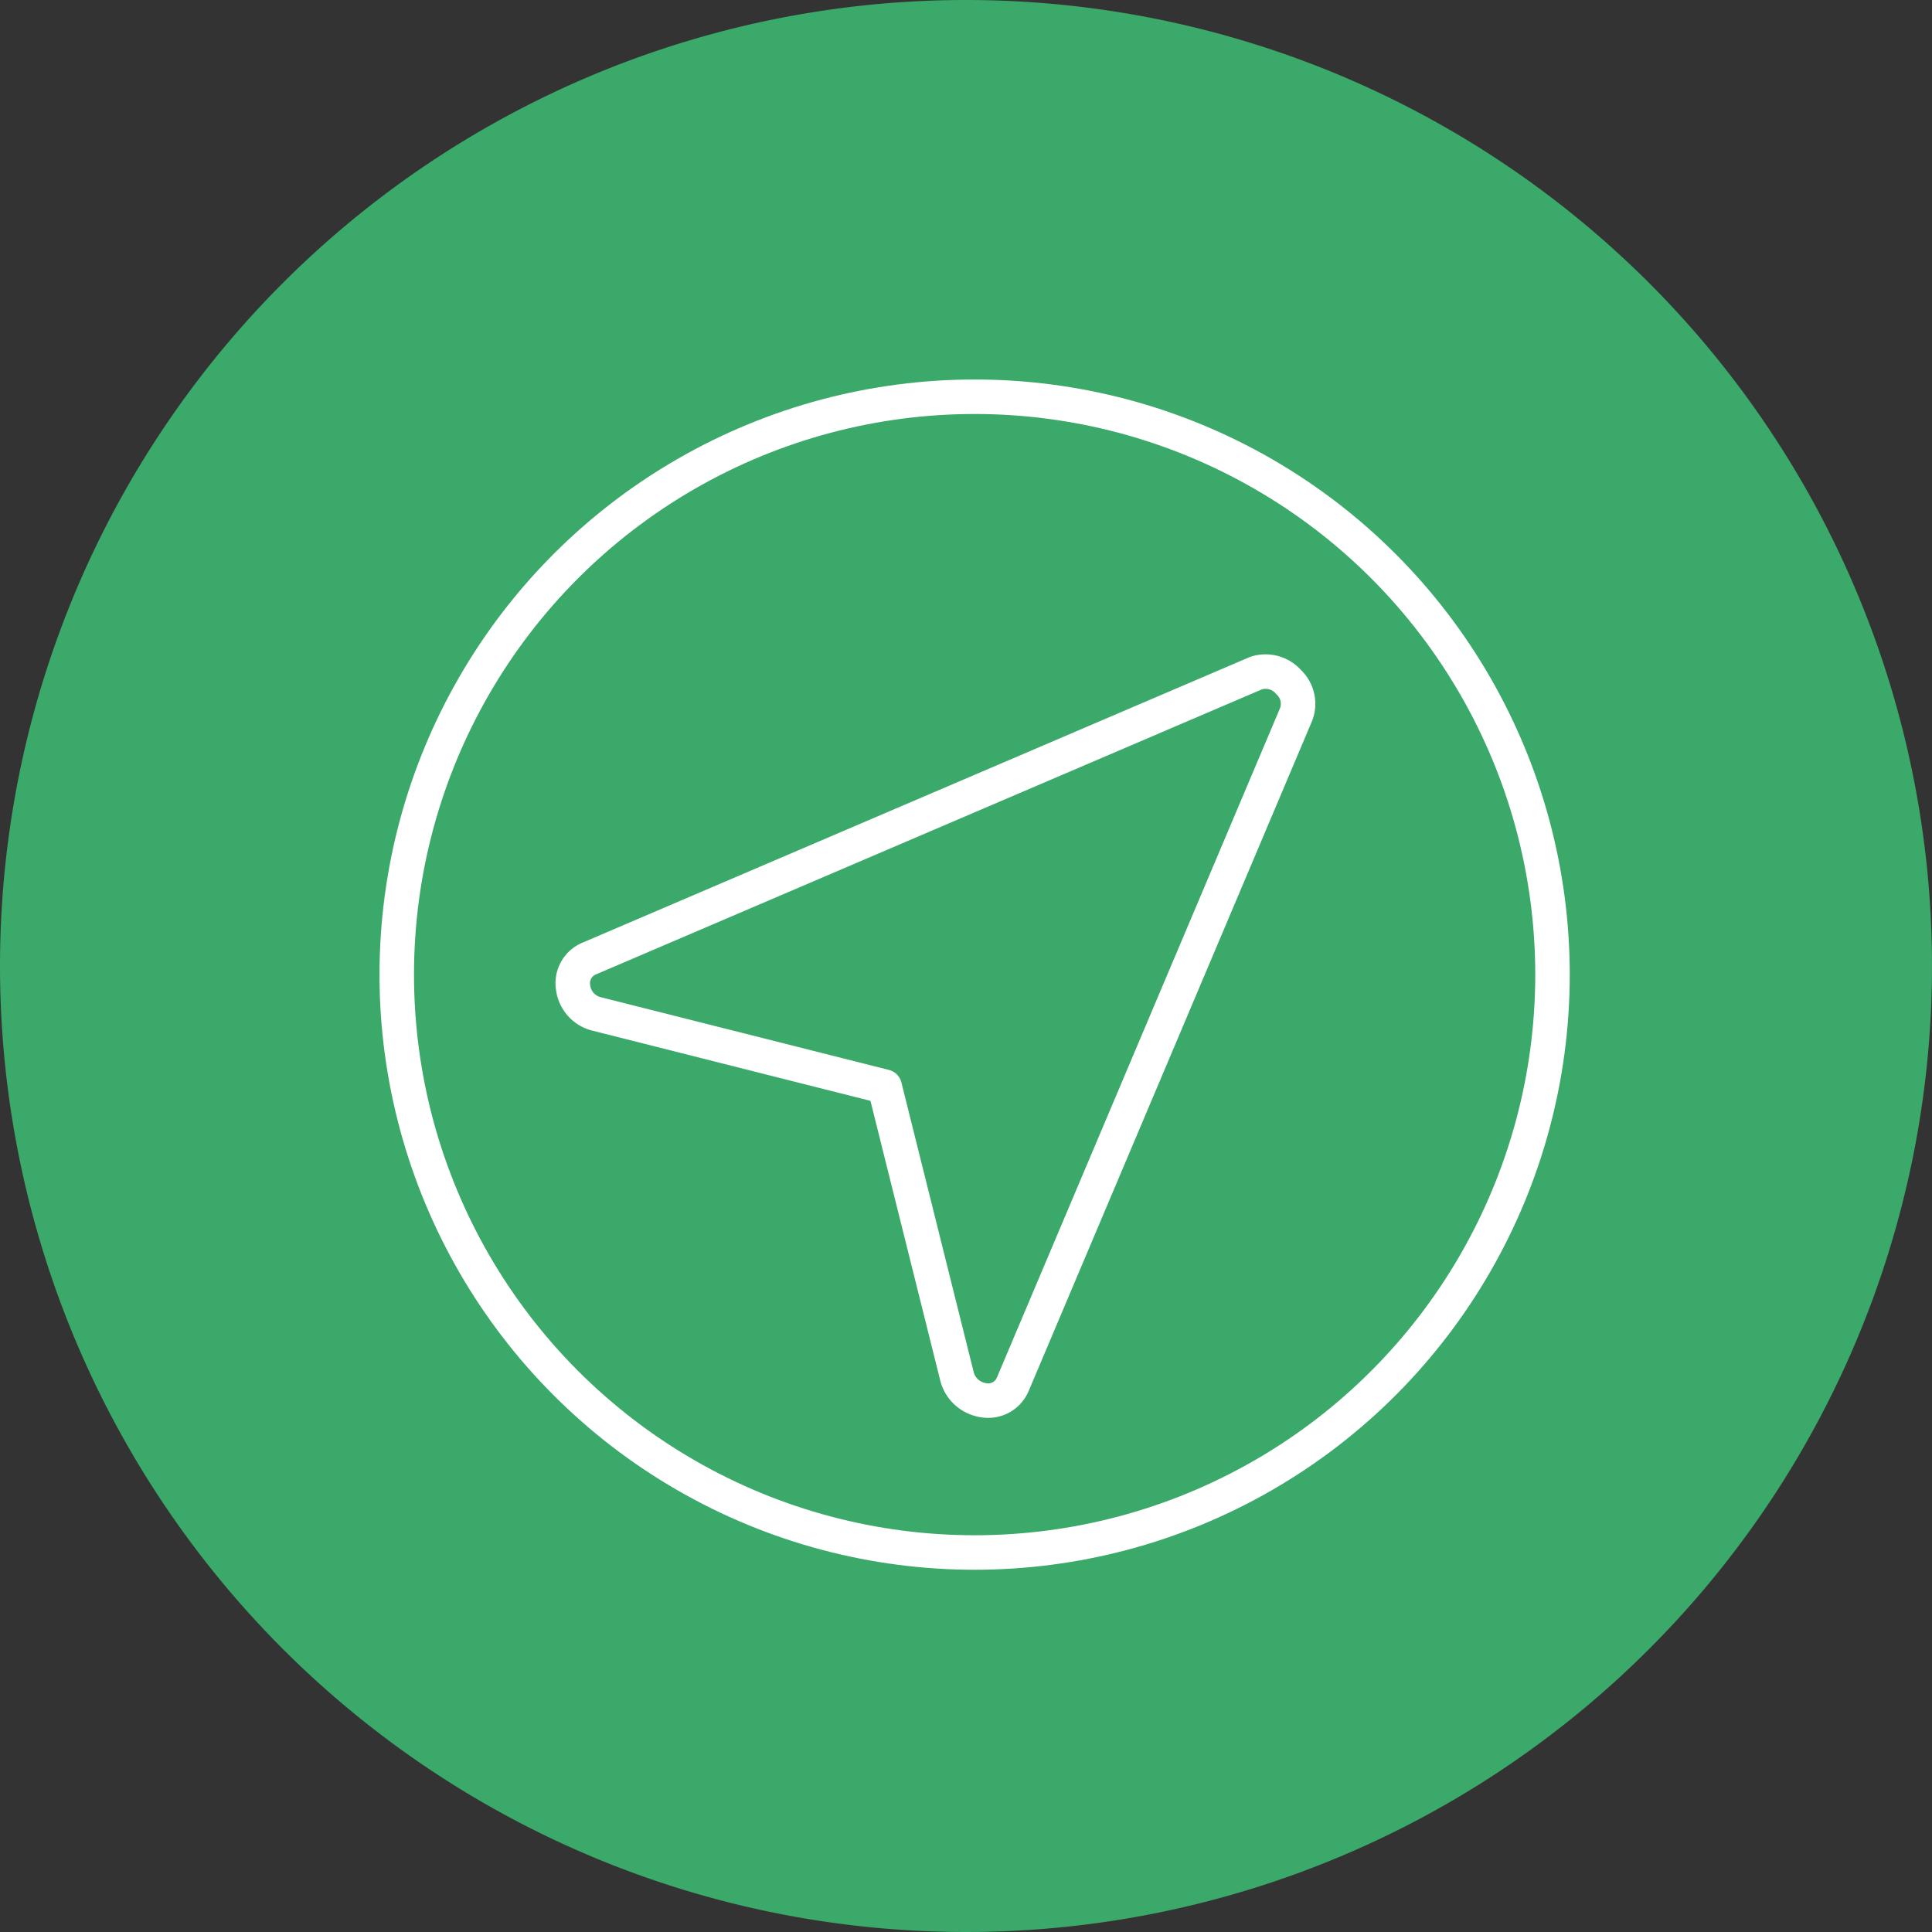
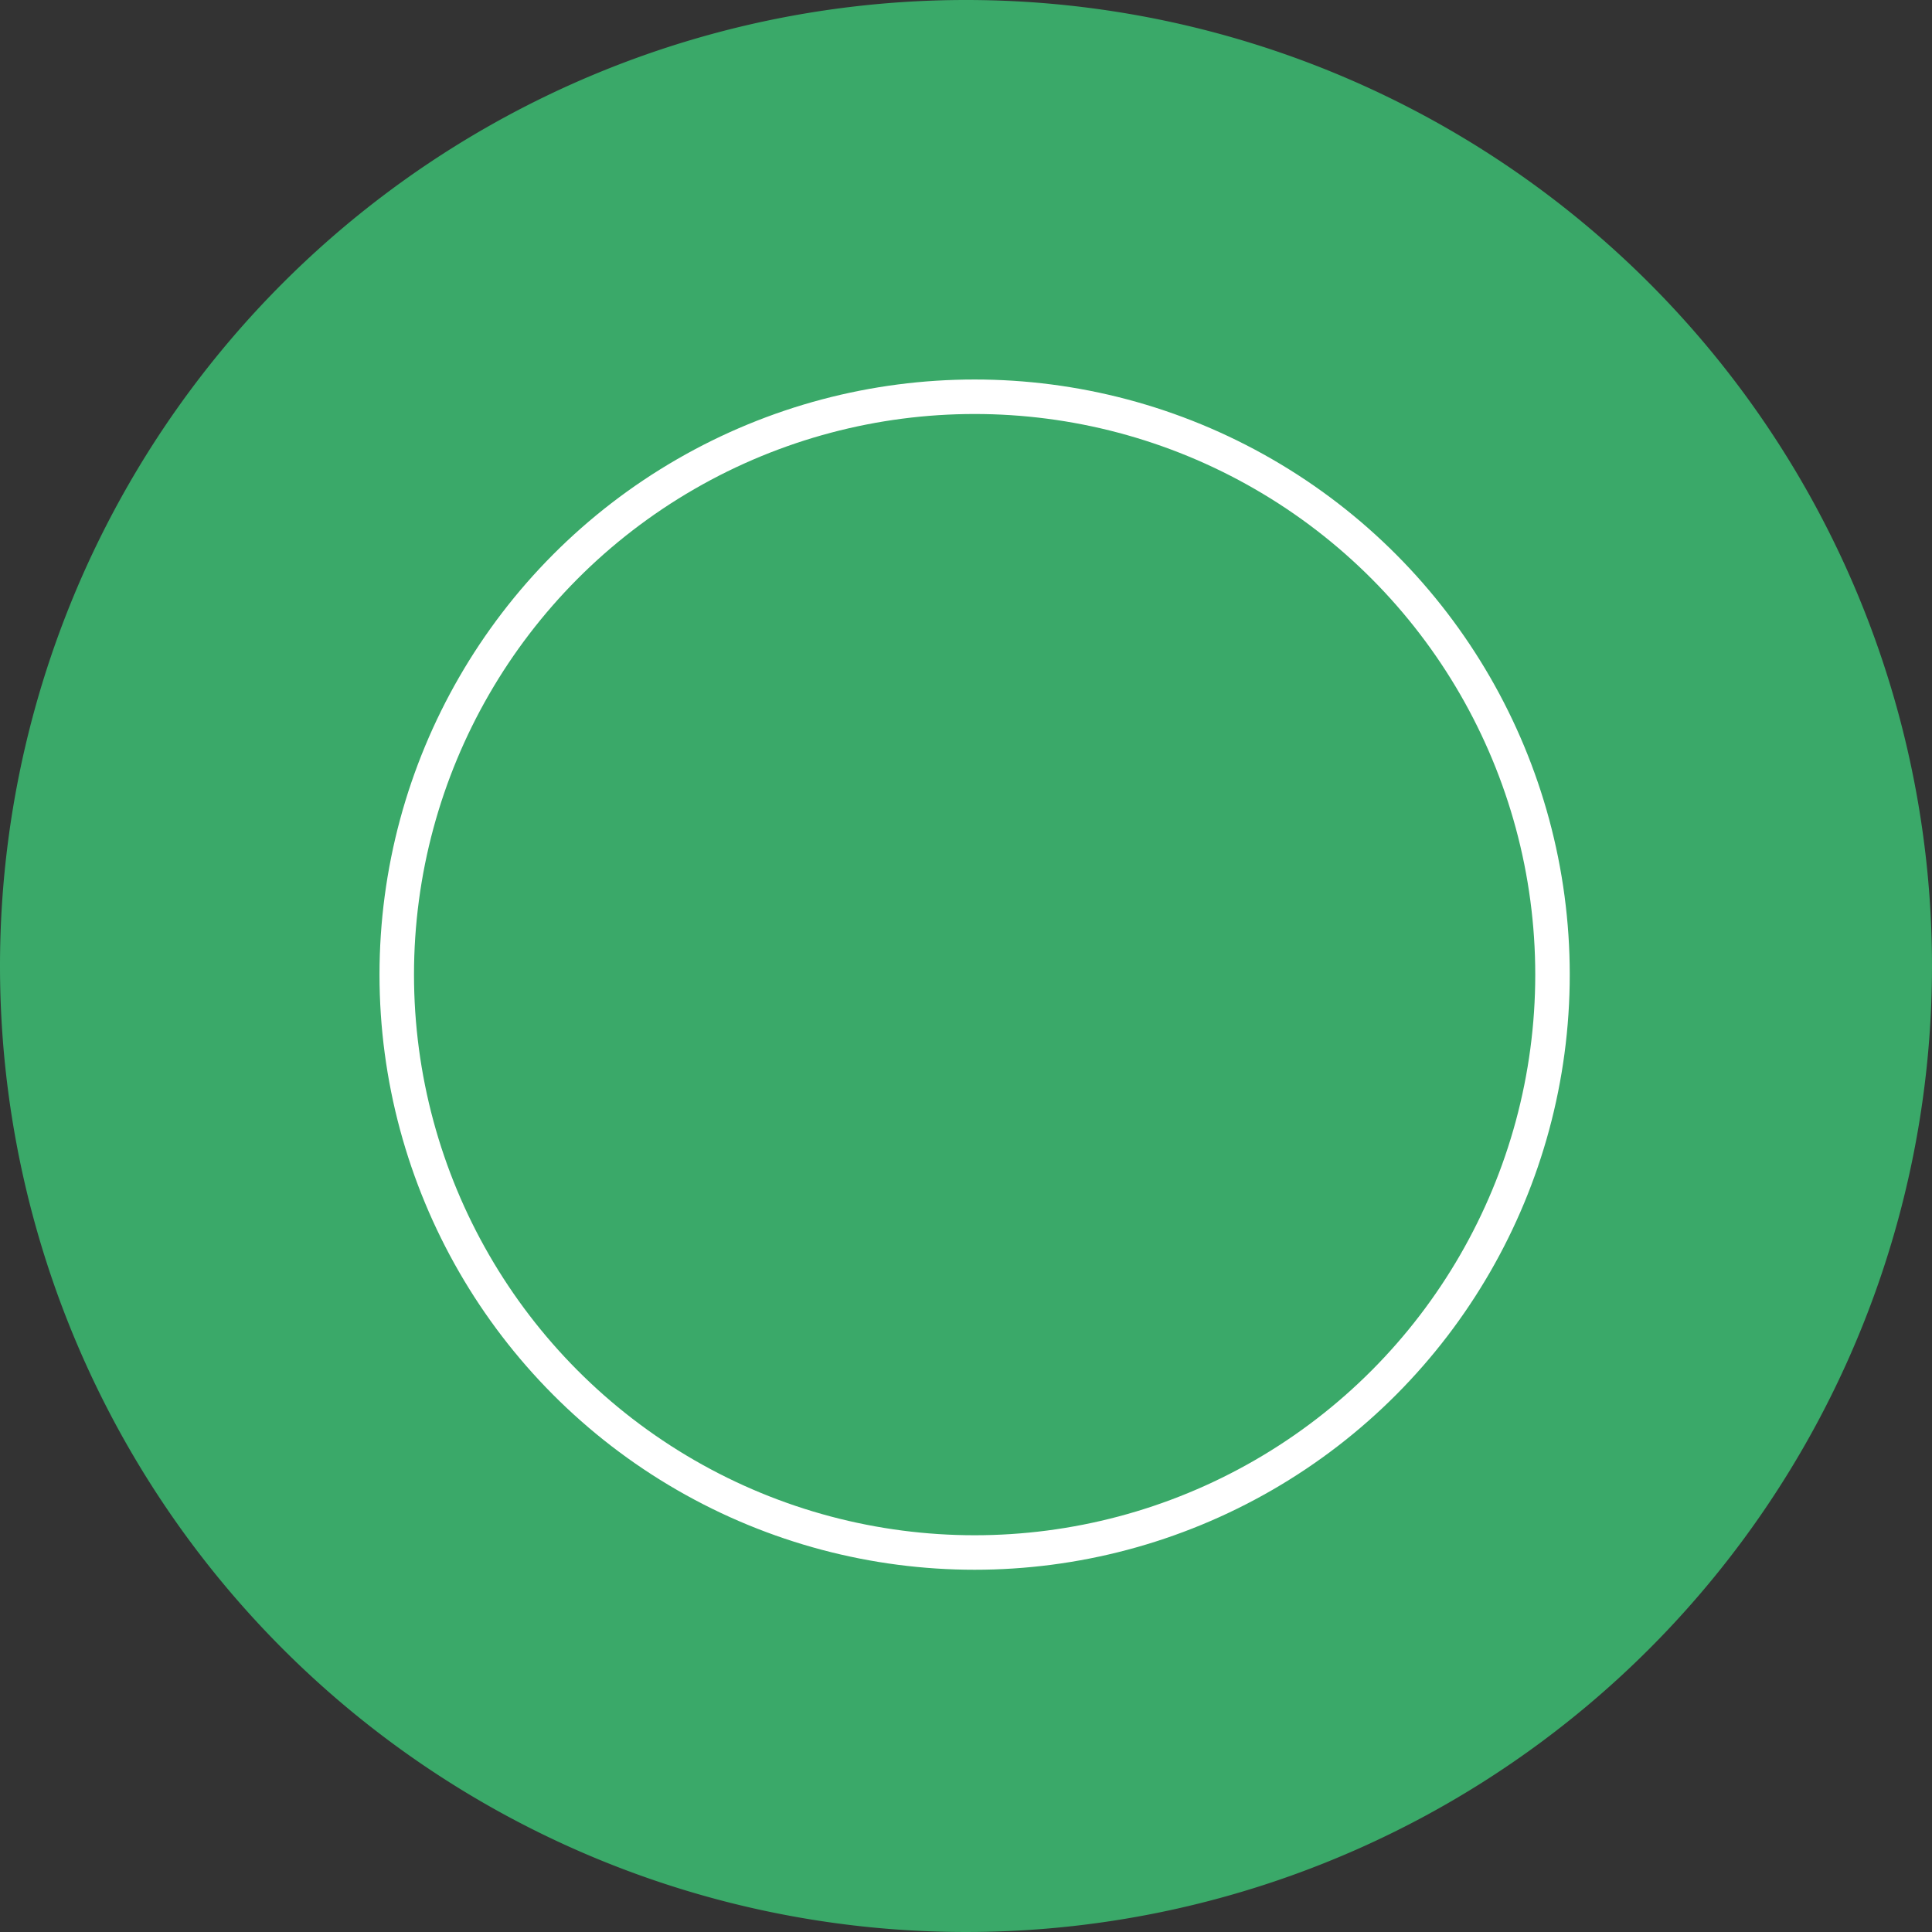
<svg xmlns="http://www.w3.org/2000/svg" width="112" height="112" viewBox="0 0 112 112">
  <rect x="0" y="0" width="112" height="112" fill="#333333" stroke="none" />
  <g id="Group_1056" data-name="Group 1056" transform="translate(-478 -3664.191)">
    <path id="Path_8199" data-name="Path 8199" d="M56,0A56,56,0,1,1,0,56,56,56,0,0,1,56,0Z" transform="translate(478 3664.191)" fill="#3aa969" />
    <g id="streamline-icon-compass-direction_48x48" data-name="streamline-icon-compass-direction@48x48" transform="translate(500 3686.191)">
      <g id="Group_855" data-name="Group 855" transform="translate(1 1)">
        <circle id="Ellipse_203" data-name="Ellipse 203" cx="33.5" cy="33.5" r="33.5" fill="none" stroke="#fff" stroke-linecap="round" stroke-linejoin="round" stroke-width="2" />
-         <path id="Path_7929" data-name="Path 7929" d="M30.283,52.81a1.864,1.864,0,0,0,1.544,1.369,1.544,1.544,0,0,0,1.69-.932l16.4-38.773a1.719,1.719,0,0,0-.408-1.923,1.777,1.777,0,0,0-1.893-.524L8.959,28.574a1.544,1.544,0,0,0-.932,1.69,1.806,1.806,0,0,0,1.34,1.515L26.088,36Z" transform="translate(2.198 3.994)" fill="none" stroke="#fff" stroke-linecap="round" stroke-linejoin="round" stroke-width="2" />
      </g>
    </g>
  </g>
</svg>